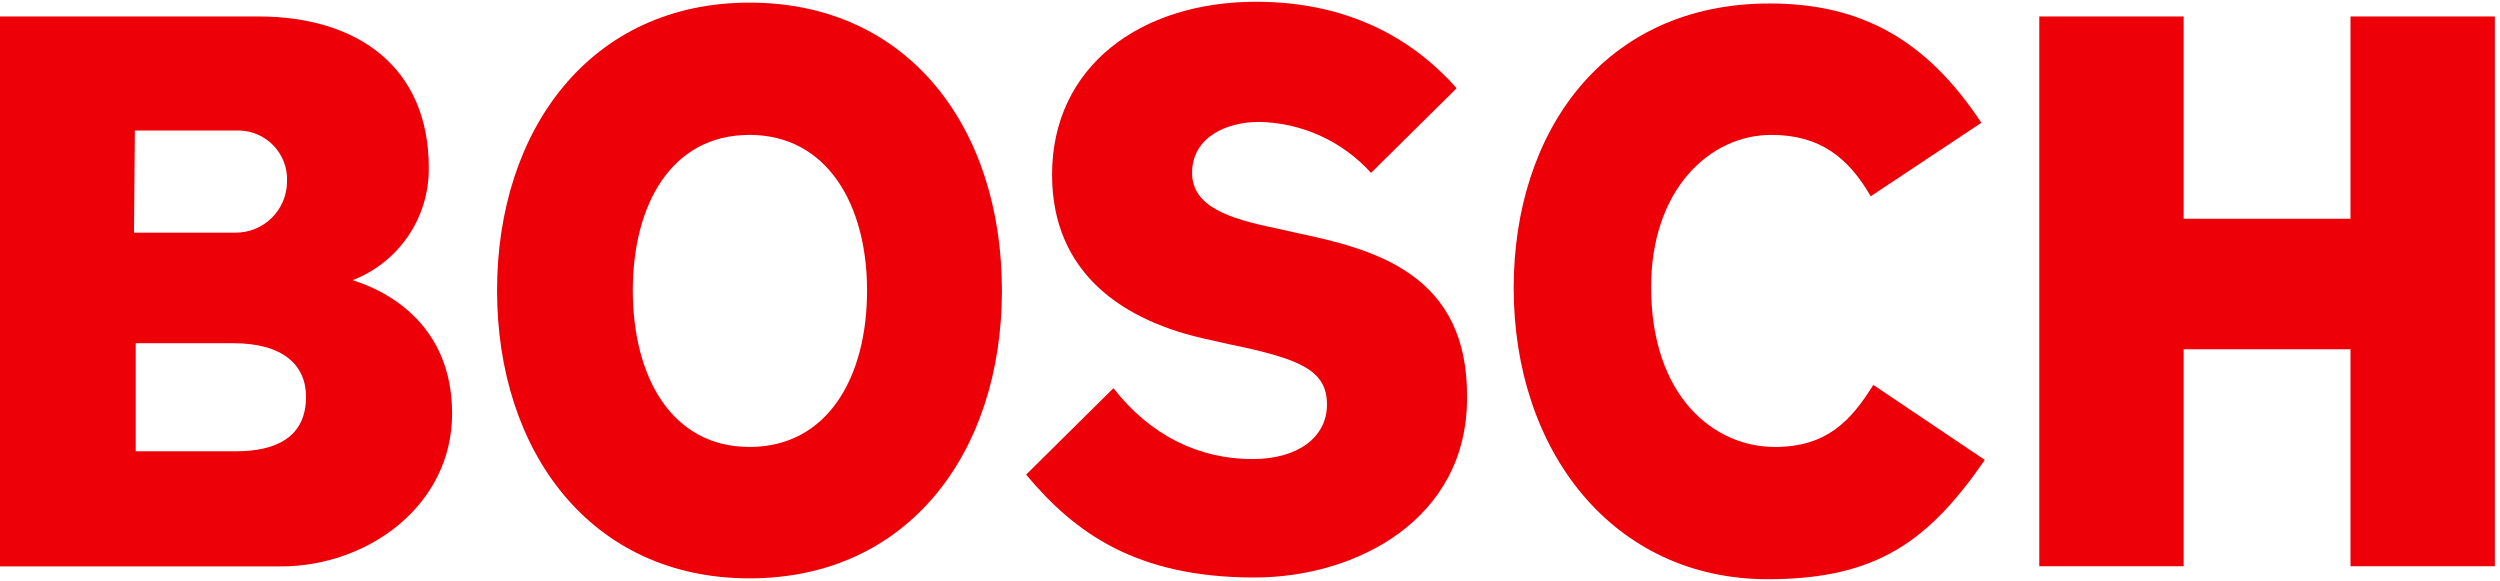
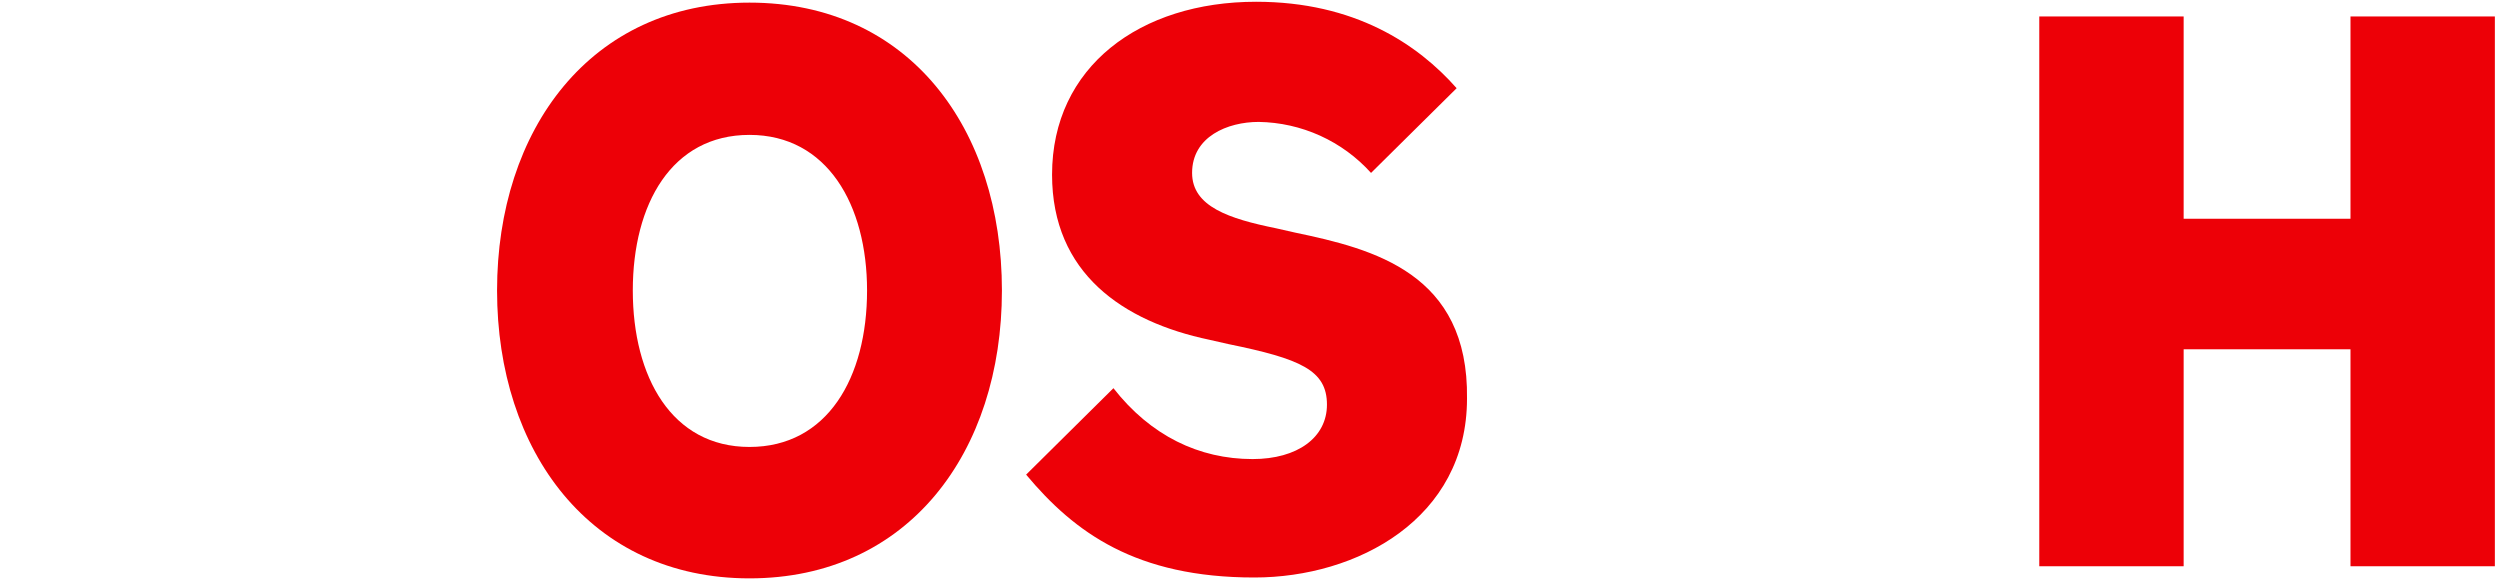
<svg xmlns="http://www.w3.org/2000/svg" width="142" height="33" viewBox="0 0 142 33" fill="none">
-   <path fill-rule="evenodd" clip-rule="evenodd" d="M20.034 15.911C21.318 15.414 22.421 14.536 23.193 13.395C23.965 12.255 24.37 10.905 24.355 9.528C24.355 3.783 20.279 0.935 14.681 0.935H0V32.173H15.958C20.868 32.173 25.68 28.736 25.68 23.482C25.68 17.237 20.034 15.97 20.034 15.911ZM7.66 7.416H13.356C13.72 7.394 14.086 7.443 14.432 7.562C14.777 7.681 15.096 7.867 15.37 8.109C15.643 8.351 15.866 8.645 16.026 8.973C16.186 9.302 16.28 9.659 16.302 10.024C16.302 10.135 16.302 10.248 16.302 10.362C16.286 11.13 15.968 11.861 15.416 12.395C14.864 12.93 14.124 13.224 13.356 13.215H7.611L7.66 7.416ZM13.405 25.633H7.709V19.495H13.258C16.056 19.495 17.382 20.723 17.382 22.54C17.382 24.808 15.713 25.633 13.405 25.633Z" fill="#ED0007" />
  <path fill-rule="evenodd" clip-rule="evenodd" d="M42.571 0.149C33.536 0.149 28.233 7.367 28.233 16.5C28.233 25.633 33.536 32.851 42.571 32.851C51.606 32.851 56.909 25.682 56.909 16.5C56.909 7.318 51.655 0.149 42.571 0.149ZM42.571 25.387C38.152 25.387 35.943 21.41 35.943 16.5C35.943 11.59 38.152 7.662 42.571 7.662C46.99 7.662 49.249 11.639 49.249 16.5C49.249 21.459 46.99 25.387 42.571 25.387Z" fill="#ED0007" />
  <path fill-rule="evenodd" clip-rule="evenodd" d="M73.555 13.21L72.474 12.965C69.823 12.425 67.711 11.737 67.711 9.822C67.711 7.76 69.725 6.925 71.492 6.925C72.698 6.943 73.888 7.21 74.986 7.708C76.084 8.207 77.068 8.926 77.875 9.822L82.737 5.01C80.527 2.506 76.942 0.1 71.345 0.1C64.765 0.1 59.757 3.783 59.757 9.92C59.757 15.518 63.783 18.268 68.693 19.299L69.774 19.544C73.849 20.379 75.371 21.017 75.371 22.982C75.371 24.847 73.702 26.075 71.148 26.075C68.104 26.075 65.355 24.749 63.243 22.049L58.284 26.959C61.033 30.249 64.52 32.802 71.247 32.802C77.09 32.802 83.326 29.463 83.326 22.638C83.424 15.518 78.023 14.143 73.555 13.21Z" fill="#ED0007" />
-   <path fill-rule="evenodd" clip-rule="evenodd" d="M100.806 25.387C97.369 25.387 93.784 22.54 93.784 16.304C93.784 10.755 97.123 7.662 100.609 7.662C103.359 7.662 104.98 8.938 106.256 11.148L112.541 6.974C109.399 2.211 105.667 0.198 100.511 0.198C91.084 0.198 85.977 7.514 85.977 16.353C85.977 25.633 91.624 32.9 100.413 32.9C106.6 32.9 109.546 30.739 112.738 26.124L106.404 21.862C105.127 23.914 103.752 25.387 100.806 25.387Z" fill="#ED0007" />
  <path fill-rule="evenodd" clip-rule="evenodd" d="M133.508 0.935V12.425H124.031V0.935H115.831V32.163H124.031V19.839H133.508V32.163H141.708V0.935H133.508Z" fill="#ED0007" />
</svg>